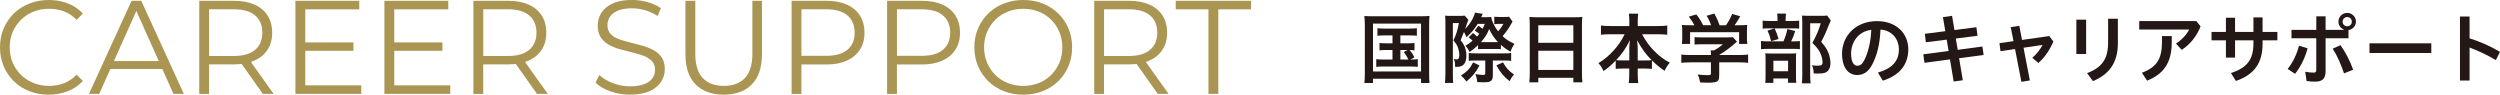
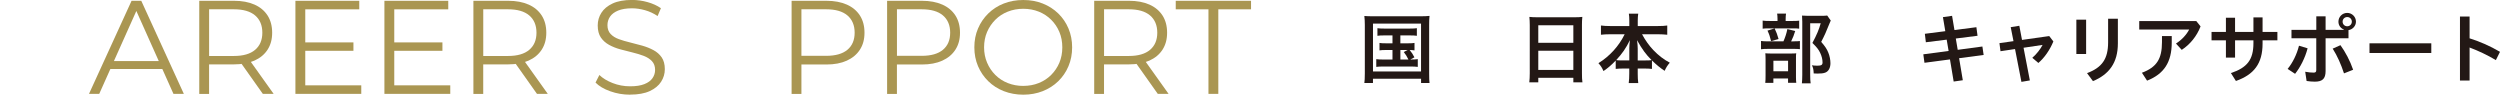
<svg xmlns="http://www.w3.org/2000/svg" id="_レイヤー_2" data-name="レイヤー 2" viewBox="0 0 845 32">
  <defs>
    <style>
      .cls-1 {
        fill: #aa9652;
      }

      .cls-2 {
        fill: #231815;
      }
    </style>
  </defs>
  <g id="_内容" data-name="内容">
    <g>
      <path class="cls-2" d="M461.31,8.46c0-1.12-.05-2.05-.16-3.06.83.08,1.61.1,2.99.1h16.05c1.25,0,2.05-.03,2.99-.13-.1.93-.13,1.77-.13,3.06v16.33c0,1.71.03,2.52.13,3.3h-2.86v-1.45h-16.26v1.45h-2.91c.1-.75.16-1.61.16-3.3V8.46ZM464.07,24.15h16.24V7.97h-16.24v16.18ZM467.86,11.97c-1.09,0-1.58.03-2.29.13v-2.57c.68.1,1.17.13,2.29.13h8.65c1.17,0,1.74-.03,2.39-.13v2.57c-.7-.1-1.22-.13-2.36-.13h-3.22v2.67h2.6c1.12,0,1.58-.03,2.18-.13v2.52c-.55-.08-.96-.13-1.64-.13.62.73,1.17,1.56,1.61,2.47l-1.38.75c1.25,0,1.74-.03,2.52-.13v2.62c-.73-.1-1.4-.13-2.42-.13h-9.22c-1.14,0-1.69.03-2.39.13v-2.62c.73.1,1.27.13,2.39.13h3.09v-3.22h-2.18c-1.09,0-1.56.03-2.21.13v-2.52c.6.1,1.06.13,2.21.13h2.18v-2.67h-2.81ZM473.32,20.12h2.73c-.52-1.06-.96-1.79-1.58-2.54l1.33-.68h-2.47v3.22Z" />
-       <path class="cls-2" d="M497.89,11.19c.57.42.75.57,1.35,1.17.31-.34.44-.49.75-.91-.52-.47-.83-.68-1.53-1.09l1.22-1.64c.52.31.96.62,1.45,1.01.29-.6.39-.83.75-1.66h-2.42c-1.09,1.77-2.21,3.09-3.79,4.52-.29-.78-.49-1.22-.86-1.77l-1.12,2.78c.99,1.22,1.43,2.1,1.74,3.32.16.6.21,1.06.21,1.95,0,1.79-.6,3.01-1.69,3.48-.44.18-.91.26-1.77.26-.05,0-.21,0-.36-.03,0-1.61-.08-1.92-.47-2.6.47.08.68.1.96.1.65,0,.94-.47.94-1.51,0-.7-.13-1.48-.36-2.18-.31-1.01-.68-1.61-1.64-2.73.91-1.84,1.35-3.25,1.87-5.87h-2.05v17.11c0,1.35.03,2.44.1,3.14h-2.78c.1-.75.16-1.87.16-3.17V7.73c0-1.14-.03-1.77-.1-2.44.49.05.99.08,1.71.08h3.07c.91,0,1.4-.03,1.82-.1l1.27,1.45c-.16.31-.23.49-.34.86-.16.44-.47,1.38-.78,2.23,1.33-1.3,2.42-2.93,3.04-4.54.18-.49.23-.6.29-1.01l2.65.42q-.18.36-.36.75-.03.08-.16.39h1.27c1.12,0,1.61-.03,2.1-.1.16,1.35,1.09,3.3,2.34,4.88.75-.83,1.3-1.61,1.79-2.52h-2c-.31,0-.68.03-1.09.1v-2.52c.52.05.99.08,1.51.08h1.77c.91,0,1.38-.03,1.71-.1l1.19,1.66c-.21.29-.39.6-.83,1.4-.65,1.14-1.61,2.49-2.55,3.53,1.25,1.12,2.23,1.77,4.03,2.6-.68.96-.96,1.56-1.35,2.67-1.38-.83-2.1-1.32-3.25-2.34v1.48c-.39-.05-.73-.08-1.56-.08h-4.73c-.57,0-1.01.03-1.43.08v-1.38c-1.09,1.04-1.74,1.56-2.88,2.31-.36-.83-.7-1.38-1.38-2.08,1.07-.68,1.43-.93,2.39-1.74-.34-.36-.39-.42-1.3-1.12l1.45-1.45ZM500.07,22.12c-1.27,2.39-2.26,3.58-4.42,5.43-.62-.88-1.06-1.35-1.84-2,2.36-1.64,3.01-2.34,4.1-4.47l2.16,1.04ZM498.67,20.46c-1.06,0-1.87.03-2.23.1v-2.65c.36.08,1.35.13,2.36.13h9.53c1.25,0,1.97-.03,2.44-.13v2.67c-.65-.08-1.51-.13-2.42-.13h-3.77v4.93c0,1.97-.62,2.44-3.19,2.44-.44,0-1.17-.03-2.1-.08-.05-1.01-.26-1.87-.62-2.7,1.33.21,2.05.29,2.62.29s.73-.13.73-.62v-4.26h-3.35ZM506.33,14.25c-1.25-1.3-2.08-2.52-2.99-4.44-.65,1.66-1.35,2.8-2.78,4.44h5.77ZM508.02,21.08c1.01,1.84,1.97,2.91,3.72,4.1-.68.78-.94,1.17-1.51,2.26-2.13-1.74-3.01-2.8-4.44-5.35l2.23-1.01Z" />
      <path class="cls-2" d="M517.06,8.44c0-.99-.05-1.9-.13-2.73.8.1,1.66.13,2.83.13h12.34c1.19,0,1.97-.03,2.73-.13-.1.96-.13,1.69-.13,2.62v16.41c0,1.32.03,2.18.16,3.09h-3.07v-1.53h-11.85v1.53h-3.04c.1-.86.16-1.9.16-3.09V8.44ZM519.94,14.46h11.85v-5.92h-11.85v5.92ZM519.94,23.63h11.85v-6.49h-11.85v6.49Z" />
      <path class="cls-2" d="M544.16,11.58c-1.12,0-2,.05-3.04.16v-3.12c.99.13,1.82.18,3.04.18h6.55v-1.82c0-.99-.05-1.61-.16-2.36h3.17c-.1.7-.16,1.4-.16,2.36v1.82h6.88c1.3,0,2.23-.05,3.09-.18v3.12c-1.12-.1-1.9-.16-3.09-.16h-5.43c1.19,2.18,2.39,3.84,3.82,5.35,1.71,1.79,3.53,3.19,5.56,4.26-.8.93-1.25,1.64-1.74,2.75-1.64-1.09-2.73-2-4.29-3.51v2.86c-.78-.08-1.48-.13-2.52-.13h-2.29v1.74c0,1.19.05,2.29.18,3.17h-3.22c.13-.96.18-1.97.18-3.17v-1.74h-2.03c-1.04,0-1.77.05-2.55.13v-2.83c-1.45,1.53-2.52,2.44-4.13,3.56-.52-1.17-.88-1.74-1.71-2.67,3.82-2.36,6.91-5.76,8.86-9.76h-4.99ZM550.7,16.43c0-.81.08-1.79.21-2.86-1.35,2.75-2.6,4.54-4.65,6.75.57.08,1.09.1,2.29.1h2.16v-4ZM556.03,20.43c1.17,0,1.64-.03,2.23-.1-1.97-1.97-3.12-3.53-4.94-6.75.16,1.06.23,2.08.23,2.83v4.02h2.47Z" />
-       <path class="cls-2" d="M571.38,21.08c-1.33,0-2.31.05-3.09.16v-2.8c.86.1,1.87.16,3.07.16h6.94v-.18c0-.49-.03-.96-.08-1.38h1.09c1.09-.57,1.95-1.14,3.01-2.08h-7.01c-1.04,0-1.74.03-2.55.1v-2.52c.75.08,1.48.1,2.57.1h8.42c1.01,0,1.48-.03,1.95-.1l1.4,1.56q-.42.34-.91.75c-1.79,1.53-3.09,2.49-5.09,3.71v.03h6.62c1.27,0,2.39-.05,3.14-.16v2.8c-.73-.1-1.82-.16-3.17-.16h-6.6v4.44c0,.88-.08,1.25-.31,1.61-.44.62-1.32.83-3.61.83-.34,0-1.17-.03-2.52-.08-.26-1.35-.39-1.79-.83-2.7,1.25.16,2.36.23,3.17.23,1.12,0,1.3-.08,1.3-.57v-3.77h-6.91ZM572.7,8.51c-.57-1.12-.94-1.64-1.9-2.88l2.55-.75c.88,1.09,1.48,2,2.31,3.64h2.68c-.39-1.19-.81-2.08-1.51-3.19l2.62-.75c1.04,1.97,1.19,2.31,1.77,3.95h2.16c.75-1.01,1.64-2.62,2.08-3.82l2.75.78c-.6,1.09-1.33,2.26-1.92,3.04h1.14c1.74,0,2.21-.03,3.14-.1-.08.62-.1,1.17-.1,2.1v2.36c0,.7.05,1.32.13,1.95h-2.78v-3.95h-16.57v3.95h-2.78c.1-.6.13-1.17.13-1.95v-2.36c0-.91-.03-1.43-.1-2.1,1.17.1,1.3.1,3.01.1h1.2Z" />
      <path class="cls-2" d="M606.19,13.97c1.09,0,1.69-.03,2.18-.1v2.75c-.57-.08-1.22-.1-2.08-.1h-8.52c-1.25,0-1.82.03-2.55.13v-2.8c.7.1,1.27.13,2.57.13h5.01c.62-1.43,1.01-2.6,1.33-4.15l2.65.65c-.36,1.25-.81,2.34-1.38,3.51h.78ZM605.83,7.09c1.12,0,1.69-.03,2.29-.1v2.7c-.52-.08-1.04-.1-2.1-.1h-8.16c-.94,0-1.53.03-2.08.1v-2.73c.6.1,1.17.13,2.42.13h2.6v-.7c0-.73-.05-1.27-.13-1.79h3.01c-.08.52-.13,1.04-.13,1.77v.73h2.29ZM599.41,28.02h-2.75c.08-.7.1-1.32.1-2.42v-5.51c0-1.01-.03-1.51-.08-2.08.6.05,1.09.08,2.03.08h6.57c1.01,0,1.45-.03,1.84-.08-.08.44-.08.78-.08,1.87v6.18c0,.91.03,1.35.1,1.92h-2.78v-1.45h-4.96v1.48ZM599.82,9.6c.57,1.17.94,2.16,1.33,3.58l-2.52.73c-.36-1.51-.65-2.36-1.22-3.56l2.42-.75ZM599.41,24.09h4.96v-3.56h-4.96v3.56ZM618.79,6.96c-.18.36-.26.57-.49,1.14-.88,2.26-1.66,4.02-2.73,6.05,1.38,1.61,1.92,2.44,2.42,3.69.44,1.09.7,2.39.7,3.53,0,1.58-.65,2.78-1.79,3.19-.65.23-1.35.31-2.6.31-.44,0-.68,0-1.27-.05-.05-1.3-.18-1.9-.6-2.75.68.1,1.2.13,1.9.13,1.27,0,1.69-.26,1.69-1.09,0-1.06-.29-2.18-.81-3.27-.57-1.17-1.17-1.9-2.62-3.32,1.45-2.7,2.21-4.52,2.81-6.65h-3.56v17.35c0,1.38.05,2.21.16,2.96h-2.96c.08-.83.13-1.79.13-2.91V7.37c0-.73-.03-1.43-.08-2.1.65.05,1.22.08,2.05.08h4.42c.99,0,1.51-.03,2.03-.1l1.22,1.71Z" />
-       <path class="cls-2" d="M634.74,24.54c4.96-1.48,7.09-3.97,7.09-7.89,0-3.14-2.05-6.36-6.23-6.65-.18,4.99-1.22,8.78-2.73,11.69-1.33,2.67-3.09,3.66-5.17,3.66-2.86,0-5.09-2.34-5.09-7.25,0-5.69,4.36-10.96,11.82-10.96,6.55,0,10.57,4.13,10.57,9.53s-3.17,8.86-8.6,10.6l-1.66-2.73ZM632.5,10.1c-4.65.52-6.83,4.47-6.83,7.97,0,3.25,1.14,4.15,2.1,4.15.83,0,1.53-.34,2.29-1.74,1.35-2.7,2.23-6.02,2.44-10.39Z" />
      <path class="cls-2" d="M668.02,9.21l.39,2.88-7.35.93.65,3.82,8.34-1.12.42,2.86-8.29,1.09,1.25,7.45-3.09.44-1.25-7.48-8.62,1.14-.39-2.86,8.55-1.14-.65-3.82-7.04.88-.34-2.86,6.91-.88-.8-4.75,3.09-.44.81,4.8,7.43-.96Z" />
      <path class="cls-2" d="M686.1,27.18l-2.86.49-2.16-11.09-4.91.73-.36-2.73,4.75-.67-.94-4.73,2.91-.47.91,4.78,9.2-1.3,1.4,1.82c-1.22,2.93-3.01,5.51-5.07,7.27l-2.05-1.74c1.45-1.25,2.75-2.93,3.48-4.36l-6.44.96,2.13,11.04Z" />
      <path class="cls-2" d="M701.81,6.64h3.3v11.61h-3.3V6.64ZM715.84,6.33v8.34c0,6.57-2.99,10.49-8.42,12.75l-2-2.7c5.09-1.9,7.12-4.83,7.12-10.39v-8h3.3Z" />
      <path class="cls-2" d="M743.79,8.93c-1.27,3.3-3.56,6.1-6.36,7.92l-1.95-2.13c2.03-1.3,3.58-3.04,4.47-4.75h-16.89v-2.86h19.28l1.45,1.82ZM734.05,12.17v2.18c0,6.65-2.6,10.65-8.34,12.91l-1.74-2.67c4.96-1.87,6.78-4.65,6.78-10.36v-2.05h3.3Z" />
      <path class="cls-2" d="M755.45,19.47h-3.09v-5.84h-4.86v-2.83h4.86v-4.8h3.09v4.8h6.21v-4.93h3.09v4.93h5.01v2.83h-5.01v1.12c0,6.73-2.91,10.47-9.01,12.62l-1.69-2.67c5.46-1.82,7.61-4.49,7.61-10.1v-.96h-6.21v5.84Z" />
      <path class="cls-2" d="M773.22,23.29c1.71-2.08,3.09-4.88,3.84-7.84l2.91.88c-.86,3.32-2.52,6.47-4.23,8.62l-2.52-1.66ZM774.52,12.93v-2.83h8.39v-4.57h3.14v4.57h6.21v-.08c-1.17-.49-1.87-1.48-1.87-2.7,0-1.64,1.33-2.96,2.96-2.96s2.96,1.32,2.96,2.96c0,1.45-1.12,2.65-2.52,2.86v2.75h-7.74v11.11c0,2.65-1.17,3.56-3.64,3.56-.96,0-1.82-.08-2.78-.23l-.47-3.12c1.07.21,2.05.29,2.81.29.65,0,.93-.18.93-.86v-10.75h-8.39ZM791.07,15.27c1.64,2.26,3.25,5.27,4.29,8.31l-3.09,1.22c-1.01-3.09-2.26-5.89-3.82-8.36l2.62-1.17ZM791.8,7.32c0,.88.68,1.56,1.56,1.56s1.56-.67,1.56-1.56-.68-1.56-1.56-1.56-1.56.68-1.56,1.56Z" />
      <path class="cls-2" d="M821.78,14.64v3.27h-20.89v-3.27h20.89Z" />
      <path class="cls-2" d="M834.71,12.95c3.2.99,6.91,2.57,10.29,4.57l-1.4,2.8c-2.83-1.71-6.08-3.22-8.88-4.26v11.17h-3.25V5.58h3.25v7.38Z" />
    </g>
    <g>
-       <path class="cls-1" d="M16.46,32c-2.37,0-4.56-.4-6.56-1.19-2.01-.79-3.75-1.91-5.22-3.35-1.47-1.44-2.62-3.13-3.44-5.08-.82-1.95-1.24-4.07-1.24-6.38s.41-4.43,1.24-6.38c.82-1.95,1.98-3.64,3.46-5.08,1.48-1.44,3.23-2.55,5.24-3.35,2.01-.79,4.2-1.19,6.56-1.19s4.42.38,6.43,1.15c2.01.76,3.7,1.91,5.08,3.44l-2.11,2.11c-1.29-1.32-2.71-2.27-4.27-2.85-1.56-.58-3.24-.88-5.04-.88-1.89,0-3.64.32-5.26.97-1.62.64-3.03,1.56-4.23,2.74-1.2,1.18-2.14,2.56-2.81,4.13-.67,1.57-1.01,3.3-1.01,5.19s.34,3.62,1.01,5.19c.67,1.57,1.61,2.95,2.81,4.13,1.2,1.18,2.61,2.1,4.23,2.74,1.62.64,3.37.97,5.26.97s3.48-.3,5.04-.9c1.56-.6,2.98-1.56,4.27-2.88l2.11,2.11c-1.38,1.53-3.07,2.68-5.08,3.46-2.01.78-4.17,1.17-6.47,1.17Z" />
      <path class="cls-1" d="M30.08,31.73L44.47.27h3.28l14.39,31.46h-3.51L45.41,2.2h1.35l-13.22,29.53h-3.46ZM35.74,23.33l.99-2.7h18.3l.99,2.7h-20.28Z" />
      <path class="cls-1" d="M67.35,31.73V.27h11.78c2.67,0,4.96.43,6.88,1.28,1.92.85,3.39,2.08,4.43,3.69,1.03,1.6,1.55,3.54,1.55,5.82s-.52,4.13-1.55,5.73c-1.03,1.6-2.51,2.83-4.43,3.69-1.92.85-4.21,1.28-6.88,1.28h-9.94l1.48-1.53v11.51h-3.33ZM70.68,20.49l-1.48-1.57h9.85c3.15,0,5.54-.69,7.17-2.07,1.63-1.38,2.45-3.31,2.45-5.8s-.82-4.46-2.45-5.84c-1.63-1.38-4.02-2.07-7.17-2.07h-9.85l1.48-1.57v18.92ZM88.84,31.73l-8.09-11.42h3.6l8.14,11.42h-3.64Z" />
      <path class="cls-1" d="M103.18,28.85h18.93v2.88h-22.26V.27h21.58v2.88h-18.25v25.71ZM102.82,14.34h16.64v2.83h-16.64v-2.83Z" />
      <path class="cls-1" d="M133.26,28.85h18.93v2.88h-22.26V.27h21.58v2.88h-18.25v25.71ZM132.9,14.34h16.64v2.83h-16.64v-2.83Z" />
      <path class="cls-1" d="M160.01,31.73V.27h11.78c2.67,0,4.96.43,6.88,1.28,1.92.85,3.39,2.08,4.43,3.69,1.03,1.6,1.55,3.54,1.55,5.82s-.52,4.13-1.55,5.73c-1.03,1.6-2.51,2.83-4.43,3.69-1.92.85-4.21,1.28-6.88,1.28h-9.94l1.48-1.53v11.51h-3.33ZM163.34,20.49l-1.48-1.57h9.85c3.15,0,5.54-.69,7.17-2.07,1.63-1.38,2.45-3.31,2.45-5.8s-.82-4.46-2.45-5.84c-1.63-1.38-4.02-2.07-7.17-2.07h-9.85l1.48-1.57v18.92ZM181.5,31.73l-8.09-11.42h3.6l8.14,11.42h-3.64Z" />
      <path class="cls-1" d="M212.98,32c-2.34,0-4.58-.38-6.72-1.15-2.14-.76-3.8-1.75-4.97-2.94l1.3-2.56c1.11,1.08,2.6,1.99,4.47,2.72,1.87.73,3.84,1.1,5.91,1.1s3.59-.25,4.83-.74c1.24-.49,2.16-1.16,2.74-2,.58-.84.88-1.77.88-2.79,0-1.23-.35-2.22-1.06-2.97-.7-.75-1.63-1.34-2.76-1.78-1.14-.43-2.4-.82-3.78-1.15-1.38-.33-2.76-.68-4.14-1.06-1.38-.37-2.65-.88-3.8-1.51-1.15-.63-2.08-1.46-2.79-2.49-.7-1.03-1.06-2.39-1.06-4.07,0-1.56.41-2.99,1.24-4.29.82-1.3,2.09-2.35,3.8-3.15,1.71-.79,3.9-1.19,6.56-1.19,1.77,0,3.52.25,5.26.74,1.74.49,3.24,1.18,4.5,2.05l-1.12,2.65c-1.35-.9-2.78-1.56-4.29-1.98-1.51-.42-2.97-.63-4.38-.63-1.89,0-3.45.26-4.68.76-1.23.51-2.14,1.19-2.72,2.04s-.88,1.82-.88,2.9c0,1.23.35,2.22,1.06,2.97.7.75,1.63,1.33,2.79,1.75,1.15.42,2.42.79,3.8,1.12,1.38.33,2.75.69,4.11,1.08,1.36.39,2.62.89,3.78,1.51,1.15.61,2.08,1.43,2.79,2.45.7,1.02,1.06,2.35,1.06,4,0,1.53-.42,2.94-1.26,4.25s-2.12,2.35-3.84,3.15c-1.72.79-3.93,1.19-6.63,1.19Z" />
-       <path class="cls-1" d="M244.63,32c-4.02,0-7.18-1.15-9.49-3.46-2.31-2.31-3.46-5.72-3.46-10.25V.27h3.33v17.89c0,3.72.84,6.46,2.52,8.22,1.68,1.77,4.05,2.65,7.1,2.65s5.47-.88,7.15-2.65c1.68-1.77,2.52-4.51,2.52-8.22V.27h3.24v18.02c0,4.52-1.15,7.94-3.44,10.25-2.29,2.31-5.45,3.46-9.46,3.46Z" />
      <path class="cls-1" d="M267.56,31.73V.27h11.78c2.67,0,4.96.43,6.88,1.28,1.92.85,3.39,2.08,4.43,3.69,1.03,1.6,1.55,3.54,1.55,5.82s-.52,4.13-1.55,5.73c-1.03,1.6-2.51,2.84-4.43,3.71-1.92.87-4.21,1.3-6.88,1.3h-9.94l1.48-1.57v11.51h-3.33ZM270.88,20.49l-1.48-1.62h9.85c3.15,0,5.54-.68,7.17-2.04,1.63-1.36,2.45-3.29,2.45-5.78s-.82-4.46-2.45-5.84c-1.63-1.38-4.02-2.07-7.17-2.07h-9.85l1.48-1.57v18.92Z" />
      <path class="cls-1" d="M299.84,31.73V.27h11.78c2.67,0,4.96.43,6.88,1.28,1.92.85,3.39,2.08,4.43,3.69,1.03,1.6,1.55,3.54,1.55,5.82s-.52,4.13-1.55,5.73c-1.03,1.6-2.51,2.84-4.43,3.71-1.92.87-4.21,1.3-6.88,1.3h-9.94l1.48-1.57v11.51h-3.33ZM303.17,20.49l-1.48-1.62h9.85c3.15,0,5.54-.68,7.17-2.04,1.63-1.36,2.45-3.29,2.45-5.78s-.82-4.46-2.45-5.84c-1.63-1.38-4.02-2.07-7.17-2.07h-9.85l1.48-1.57v18.92Z" />
      <path class="cls-1" d="M345.88,32c-2.37,0-4.56-.4-6.59-1.19-2.02-.79-3.78-1.92-5.26-3.37-1.48-1.45-2.64-3.15-3.46-5.08-.82-1.93-1.24-4.05-1.24-6.36s.41-4.43,1.24-6.36c.82-1.93,1.98-3.63,3.46-5.08,1.48-1.45,3.23-2.58,5.24-3.37,2.01-.79,4.21-1.19,6.61-1.19s4.56.4,6.56,1.19c2.01.79,3.75,1.91,5.24,3.35,1.48,1.44,2.64,3.13,3.46,5.08.82,1.95,1.24,4.07,1.24,6.38s-.41,4.43-1.24,6.38c-.82,1.95-1.98,3.64-3.46,5.08-1.48,1.44-3.23,2.55-5.24,3.35-2.01.79-4.2,1.19-6.56,1.19ZM345.88,29.03c1.89,0,3.63-.32,5.24-.97,1.6-.64,3-1.56,4.18-2.74s2.11-2.56,2.77-4.13c.66-1.57.99-3.3.99-5.19s-.33-3.62-.99-5.19c-.66-1.57-1.58-2.95-2.77-4.13-1.18-1.18-2.58-2.1-4.18-2.74-1.6-.64-3.35-.97-5.24-.97s-3.64.32-5.26.97c-1.62.64-3.02,1.56-4.2,2.74-1.18,1.18-2.11,2.56-2.79,4.13-.67,1.57-1.01,3.3-1.01,5.19s.34,3.58,1.01,5.17c.67,1.59,1.6,2.97,2.79,4.16,1.18,1.18,2.59,2.1,4.2,2.74,1.62.64,3.37.97,5.26.97Z" />
      <path class="cls-1" d="M369.84,31.73V.27h11.78c2.67,0,4.96.43,6.88,1.28,1.92.85,3.39,2.08,4.43,3.69,1.03,1.6,1.55,3.54,1.55,5.82s-.52,4.13-1.55,5.73c-1.03,1.6-2.51,2.83-4.43,3.69-1.92.85-4.21,1.28-6.88,1.28h-9.94l1.48-1.53v11.51h-3.33ZM373.17,20.49l-1.48-1.57h9.85c3.15,0,5.54-.69,7.17-2.07,1.63-1.38,2.45-3.31,2.45-5.8s-.82-4.46-2.45-5.84c-1.63-1.38-4.02-2.07-7.17-2.07h-9.85l1.48-1.57v18.92ZM391.33,31.73l-8.09-11.42h3.6l8.14,11.42h-3.64Z" />
      <path class="cls-1" d="M408.46,31.73V3.15h-11.06V.27h25.45v2.88h-11.06v28.58h-3.33Z" />
    </g>
  </g>
</svg>